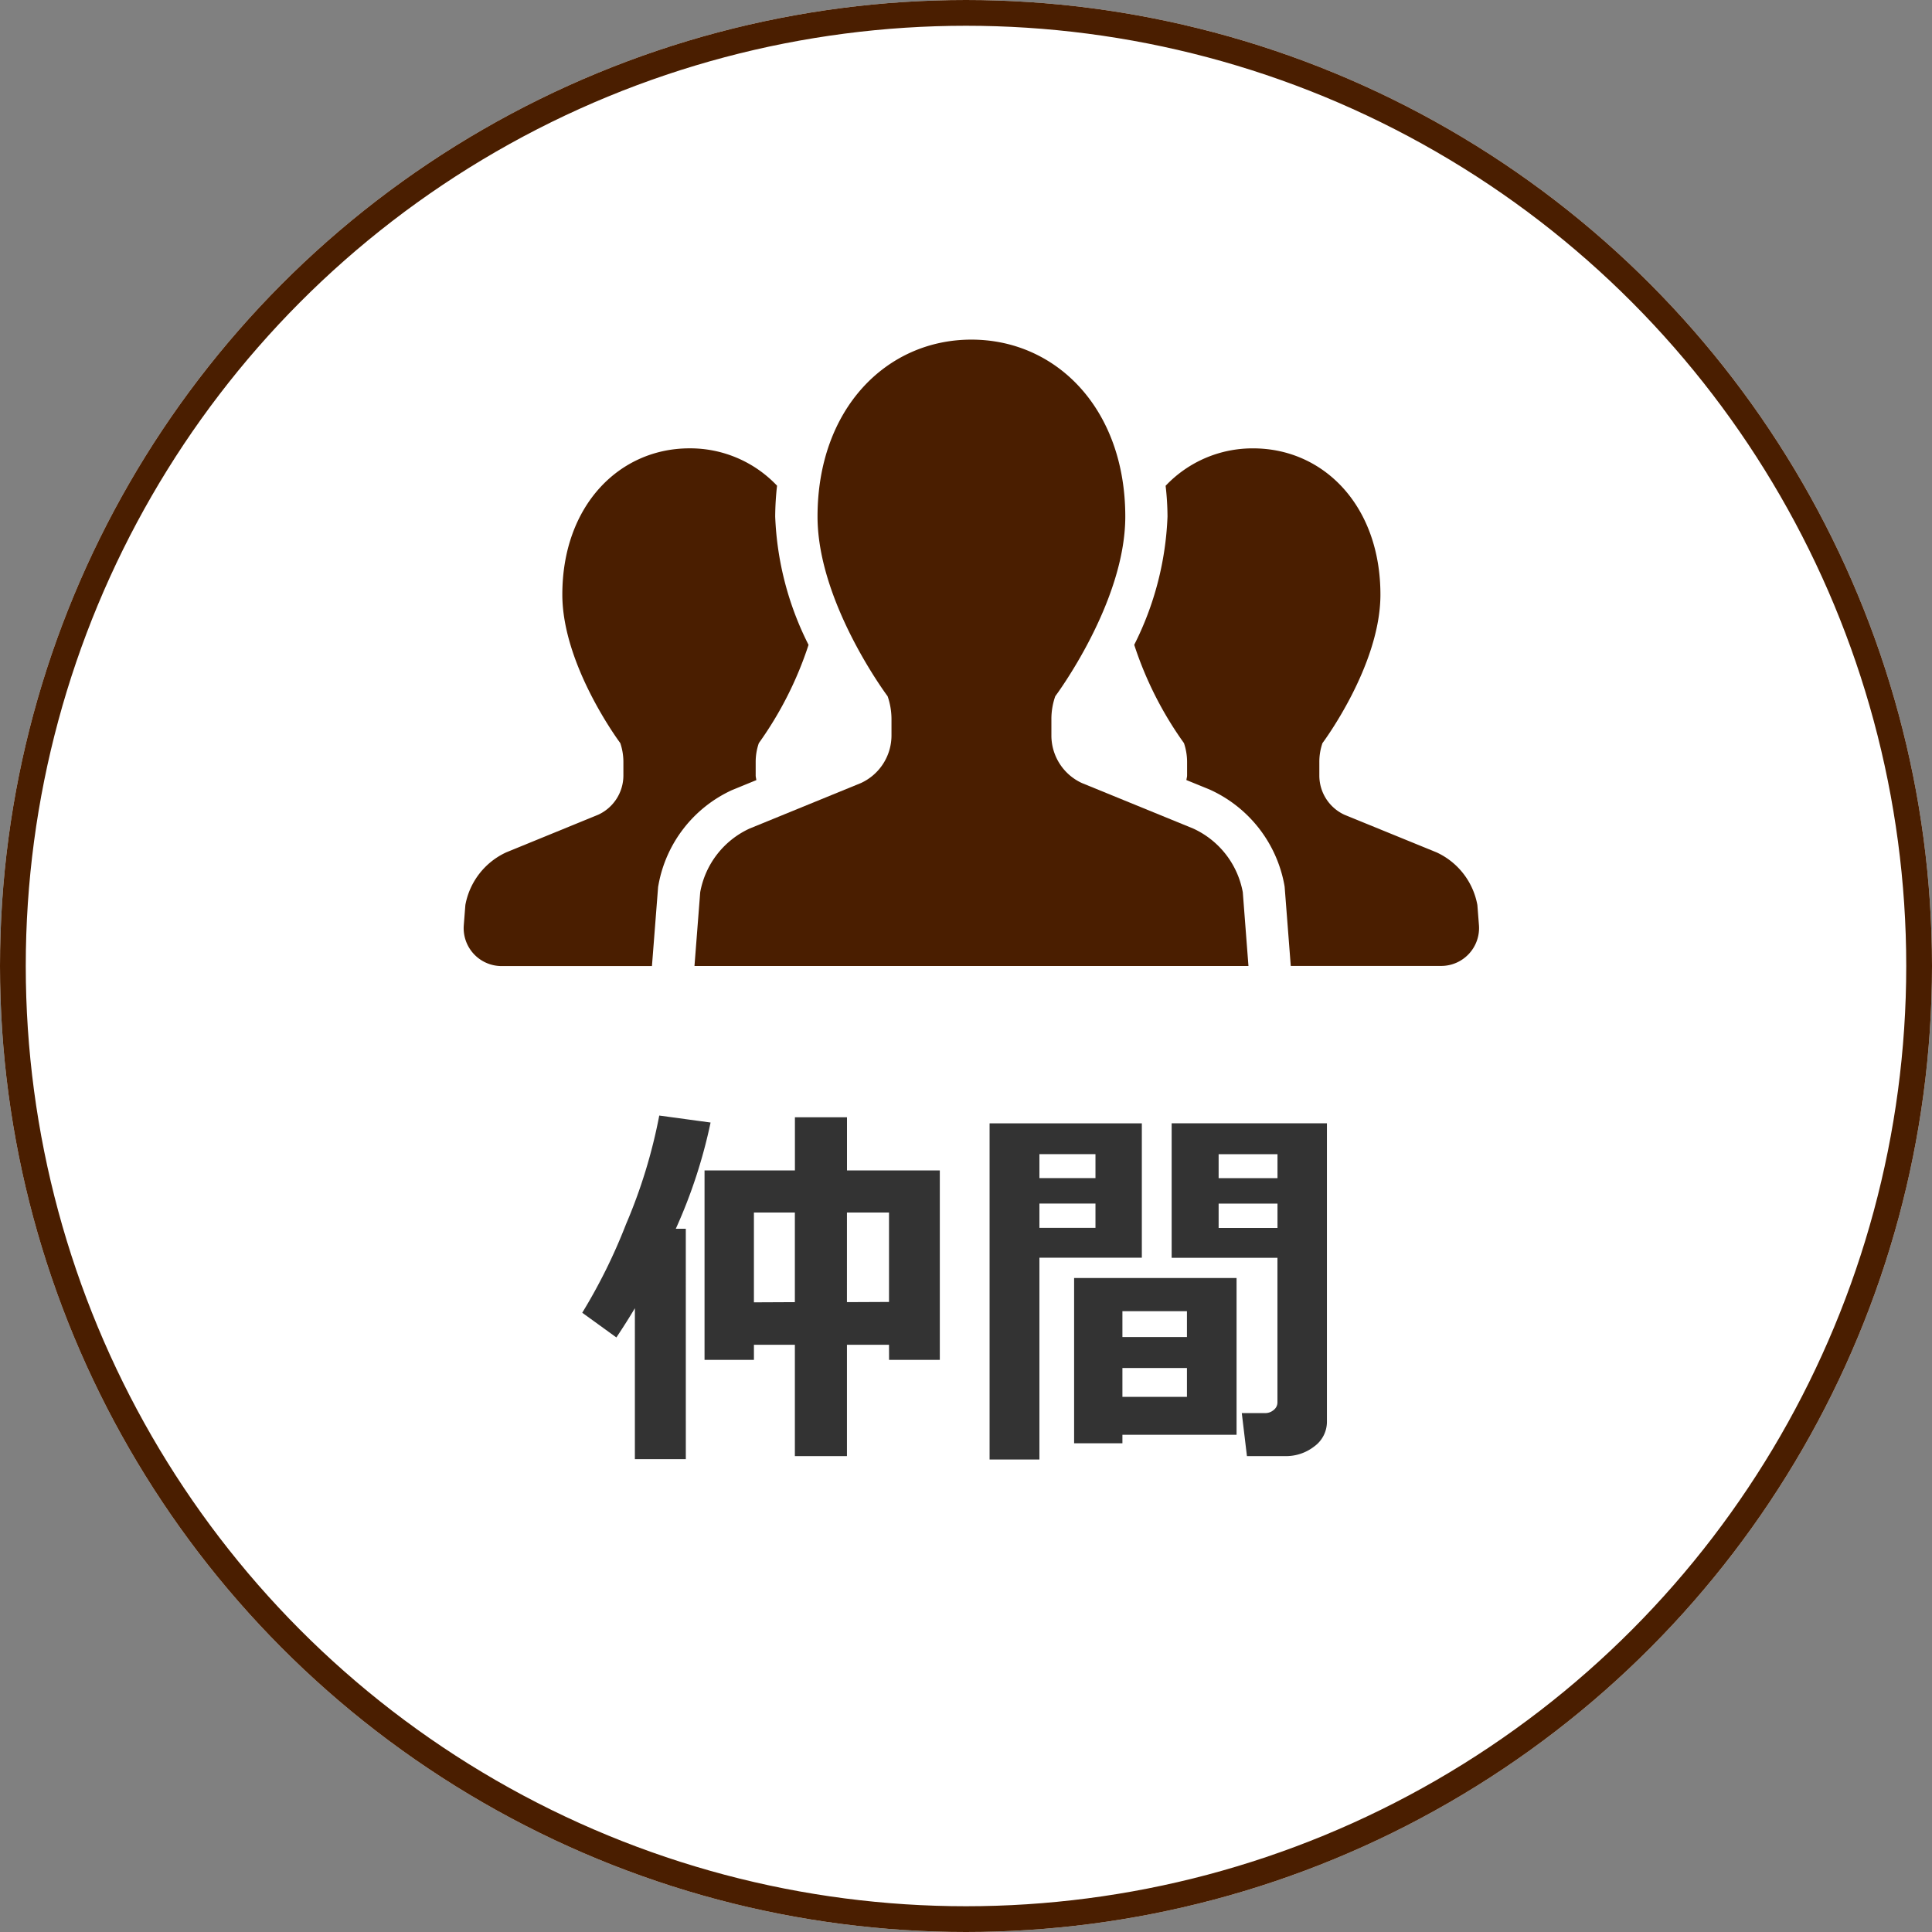
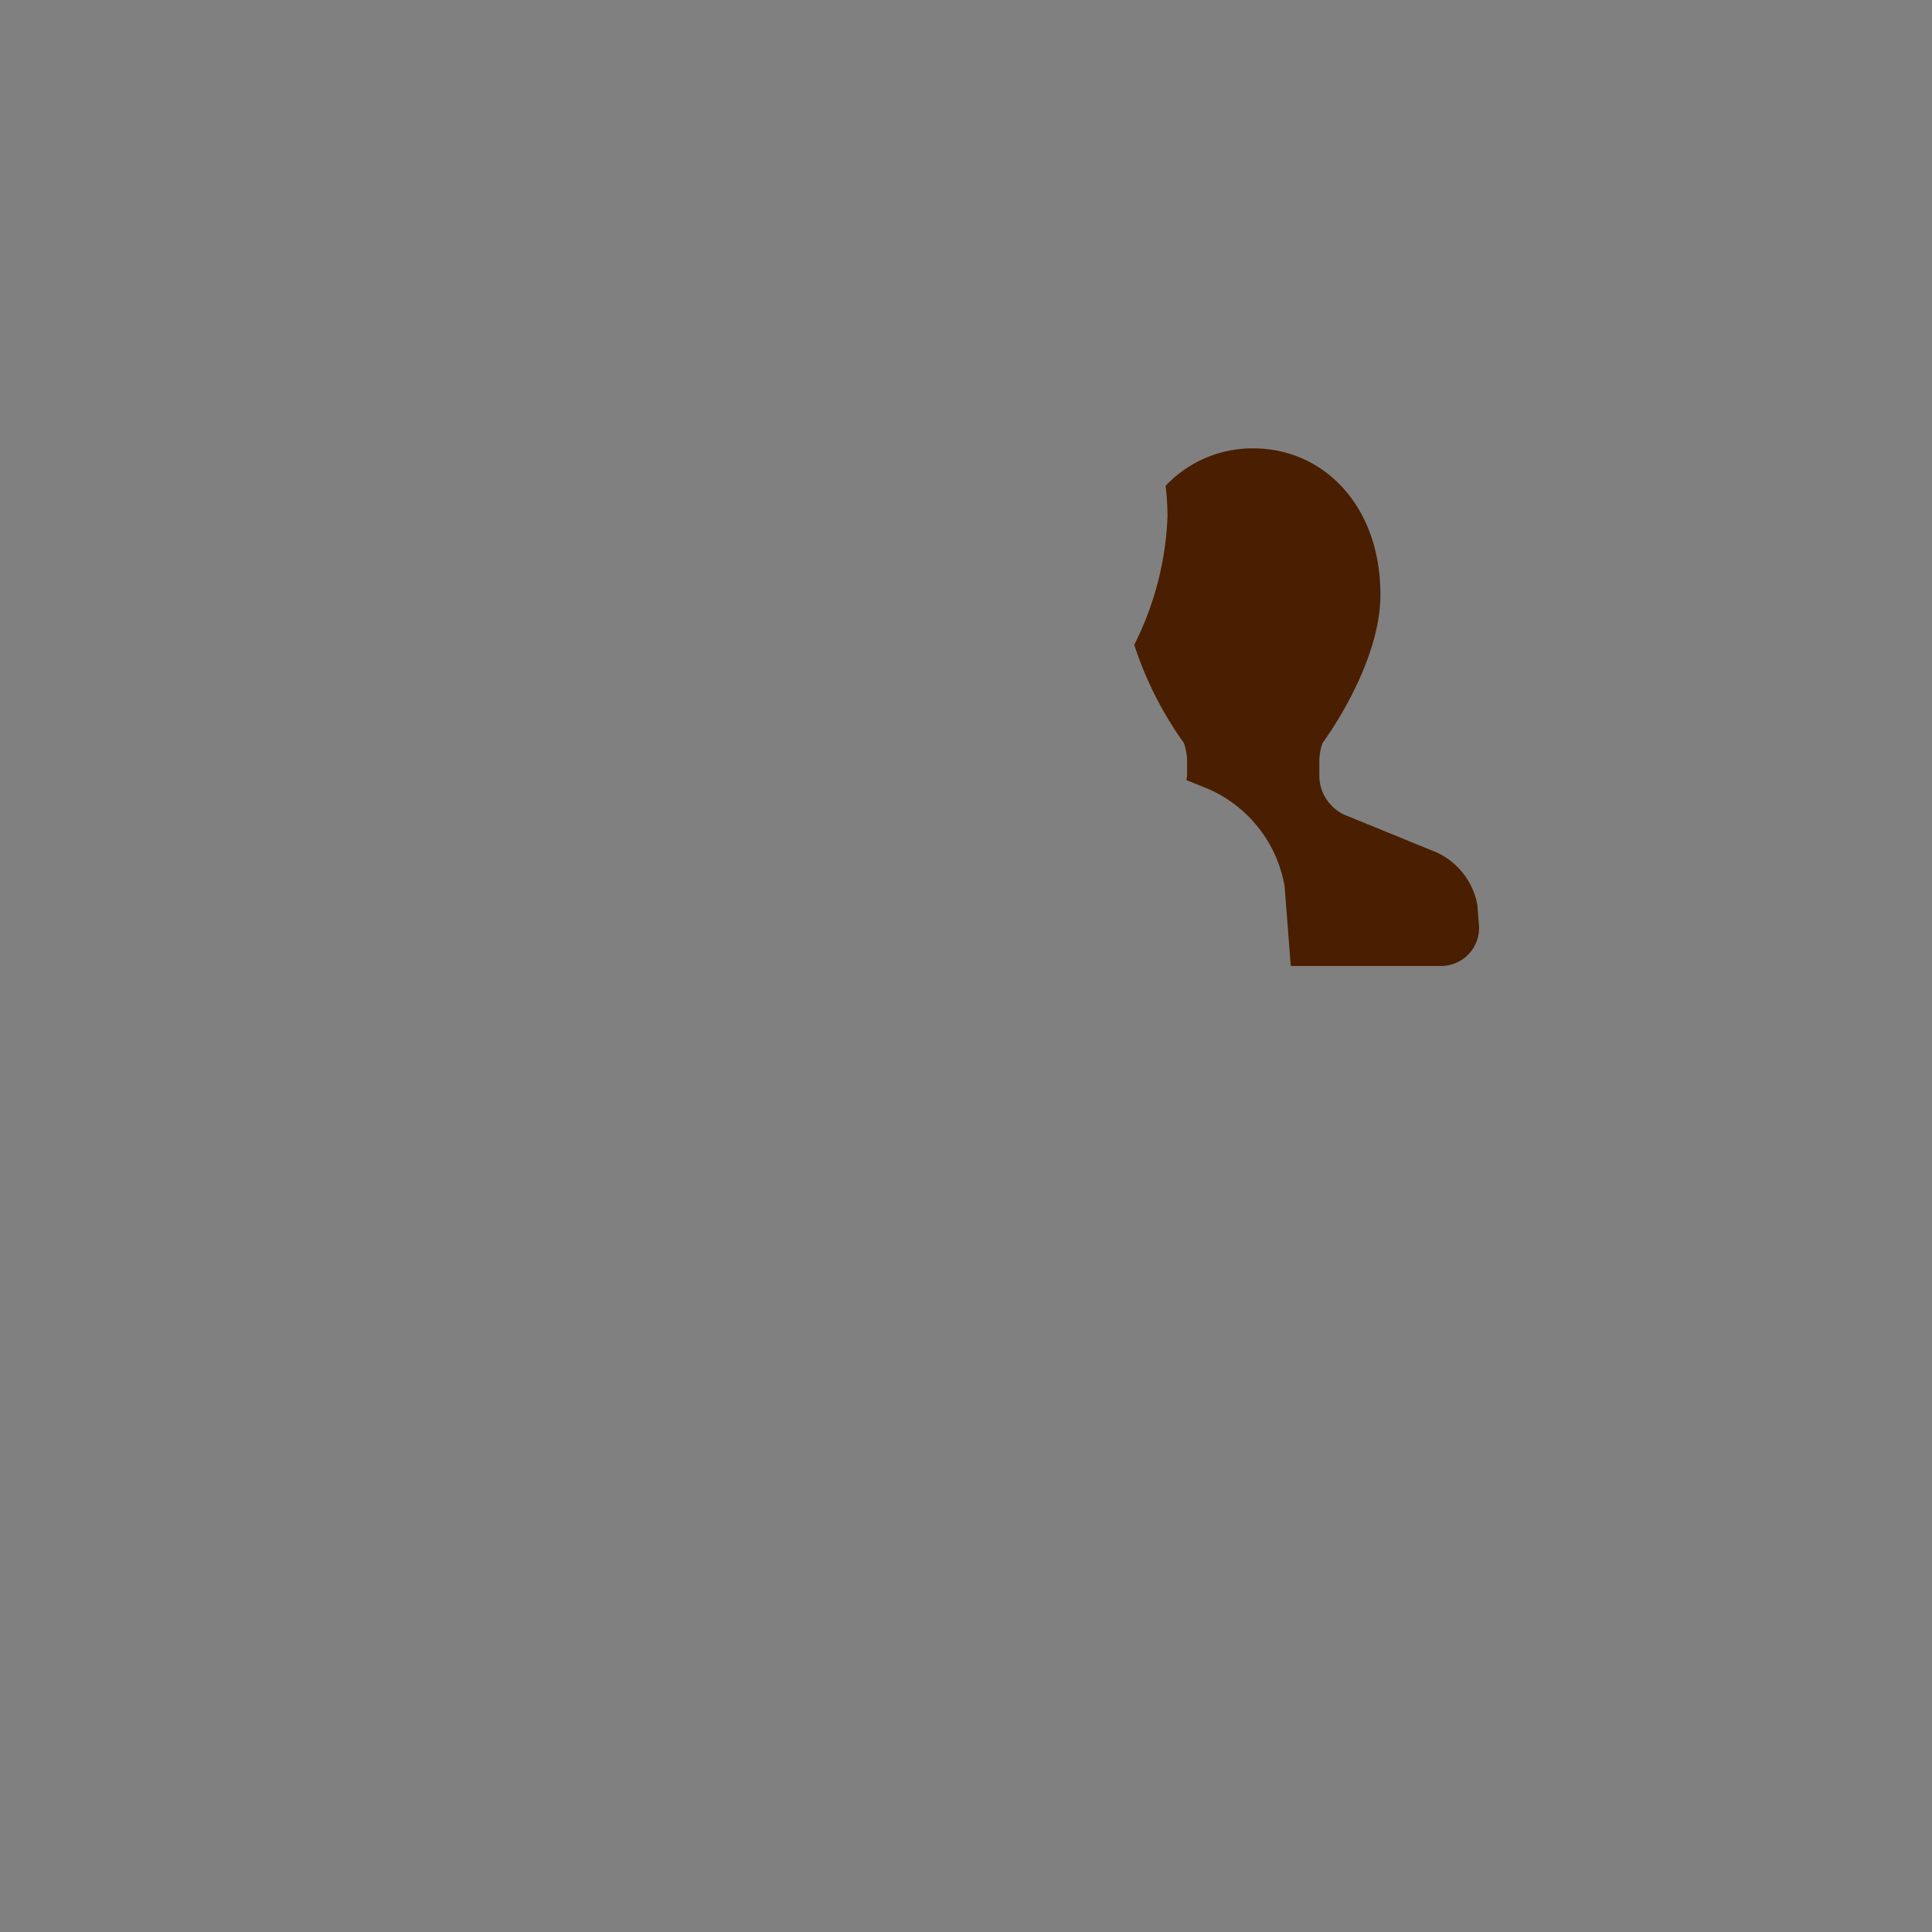
<svg xmlns="http://www.w3.org/2000/svg" width="150" height="150" viewBox="0 0 150 150">
  <rect x="0" y="0" width="150" height="150" fill="#808080" stroke="none" />
  <g id="グループ_81" data-name="グループ 81" transform="translate(-360 -3407)">
    <g id="楕円形_19" data-name="楕円形 19" transform="translate(360 3407)" fill="#fff" stroke="#4a1e00" stroke-width="2">
-       <circle cx="75" cy="75" r="75" stroke="none" />
-       <circle cx="75" cy="75" r="74" fill="none" />
-     </g>
-     <path id="パス_132" data-name="パス 132" d="M-21.753,1.655h-3.955V-10.063q-.615,1.04-1.436,2.271l-2.651-1.919A42.994,42.994,0,0,0-26.4-16.575a41.012,41.012,0,0,0,2.585-8.445l3.984.542a39.825,39.825,0,0,1-2.7,8.247h.776ZM-5.977-7.222H-9.243V1.421h-4.043V-7.222h-3.179V-6.05H-20.3V-20.757h7.017v-4.131h4.043v4.131h7.207V-6.05h-3.94Zm-3.267-3.311,3.267-.015V-17.49H-9.243Zm-7.222.015,3.179-.015V-17.49h-3.179ZM28.022-1.26A2.359,2.359,0,0,1,27.063.652a3.574,3.574,0,0,1-2.307.769H21.812l-.4-3.34h1.831a.99.99,0,0,0,.645-.242.742.742,0,0,0,.293-.593V-13.975H15.967V-24.419H28.022Zm-8.408-18.9h4.57v-1.86h-4.57Zm4.57,1.978h-4.57v1.89h4.57Zm-10.532,4.2H5.7V1.685H1.831v-26.1H13.652Zm-3.6-6.182v-1.86H5.7v1.86Zm0,3.867v-1.89H5.7v1.89ZM12.144-.234V.425H8.394V-12.407H21.006V-.234Zm5.01-7.588V-9.829h-5.01v2.007Zm-5.01,4.644h5.01V-5.42h-5.01Z" transform="translate(435 3518.631)" fill="#333" />
+       </g>
    <g id="人物アイコン_チーム" data-name="人物アイコン　チーム" transform="translate(396 3433.369)">
-       <path id="パス_127" data-name="パス 127" d="M22.721,178.663c-.012-.123-.051-.236-.051-.358v-1.051a4.433,4.433,0,0,1,.245-1.463,28.013,28.013,0,0,0,3.859-7.629,24.082,24.082,0,0,1-2.589-9.958,22.254,22.254,0,0,1,.144-2.4,9.282,9.282,0,0,0-6.8-2.9c-5.449,0-9.871,4.446-9.871,11.355,0,5.529,4.5,11.529,4.5,11.529a4.56,4.56,0,0,1,.241,1.463V178.3a3.356,3.356,0,0,1-1.958,3.051L3.3,184.273A5.614,5.614,0,0,0,.13,188.358l-.123,1.571A2.942,2.942,0,0,0,2.94,193.1H14.616l.479-6.152.031-.166a10.068,10.068,0,0,1,5.695-7.34Z" transform="translate(0.001 -144.464)" fill="#4a1e00" />
      <path id="パス_128" data-name="パス 128" d="M364.758,188.358a5.605,5.605,0,0,0-3.168-4.085l-7.148-2.918a3.352,3.352,0,0,1-1.954-3.051v-1.051a4.435,4.435,0,0,1,.243-1.463s4.5-6,4.5-11.529c0-6.91-4.419-11.355-9.878-11.355a9.284,9.284,0,0,0-6.8,2.906,21.519,21.519,0,0,1,.147,2.391,24.114,24.114,0,0,1-2.584,9.955,27.943,27.943,0,0,0,3.861,7.631,4.563,4.563,0,0,1,.243,1.463V178.3c0,.123-.041.236-.053.358l1.771.722a10.127,10.127,0,0,1,5.827,7.388l.029.168.476,6.154h11.68a2.942,2.942,0,0,0,2.93-3.166Z" transform="translate(-286.055 -144.464)" fill="#4a1e00" />
-       <path id="パス_129" data-name="パス 129" d="M155.052,136.037l-8.646-3.534a4.064,4.064,0,0,1-2.365-3.691v-1.275a5.353,5.353,0,0,1,.3-1.771s5.437-7.256,5.437-13.949c0-8.363-5.348-13.74-11.947-13.74s-11.947,5.377-11.947,13.74c0,6.693,5.442,13.949,5.442,13.949a5.479,5.479,0,0,1,.3,1.771v1.275a4.072,4.072,0,0,1-2.37,3.691l-8.646,3.534a6.768,6.768,0,0,0-3.835,4.944l-.445,5.728h43.011l-.44-5.728A6.786,6.786,0,0,0,155.052,136.037Z" transform="translate(-98.411 -98.078)" fill="#4a1e00" />
    </g>
  </g>
</svg>